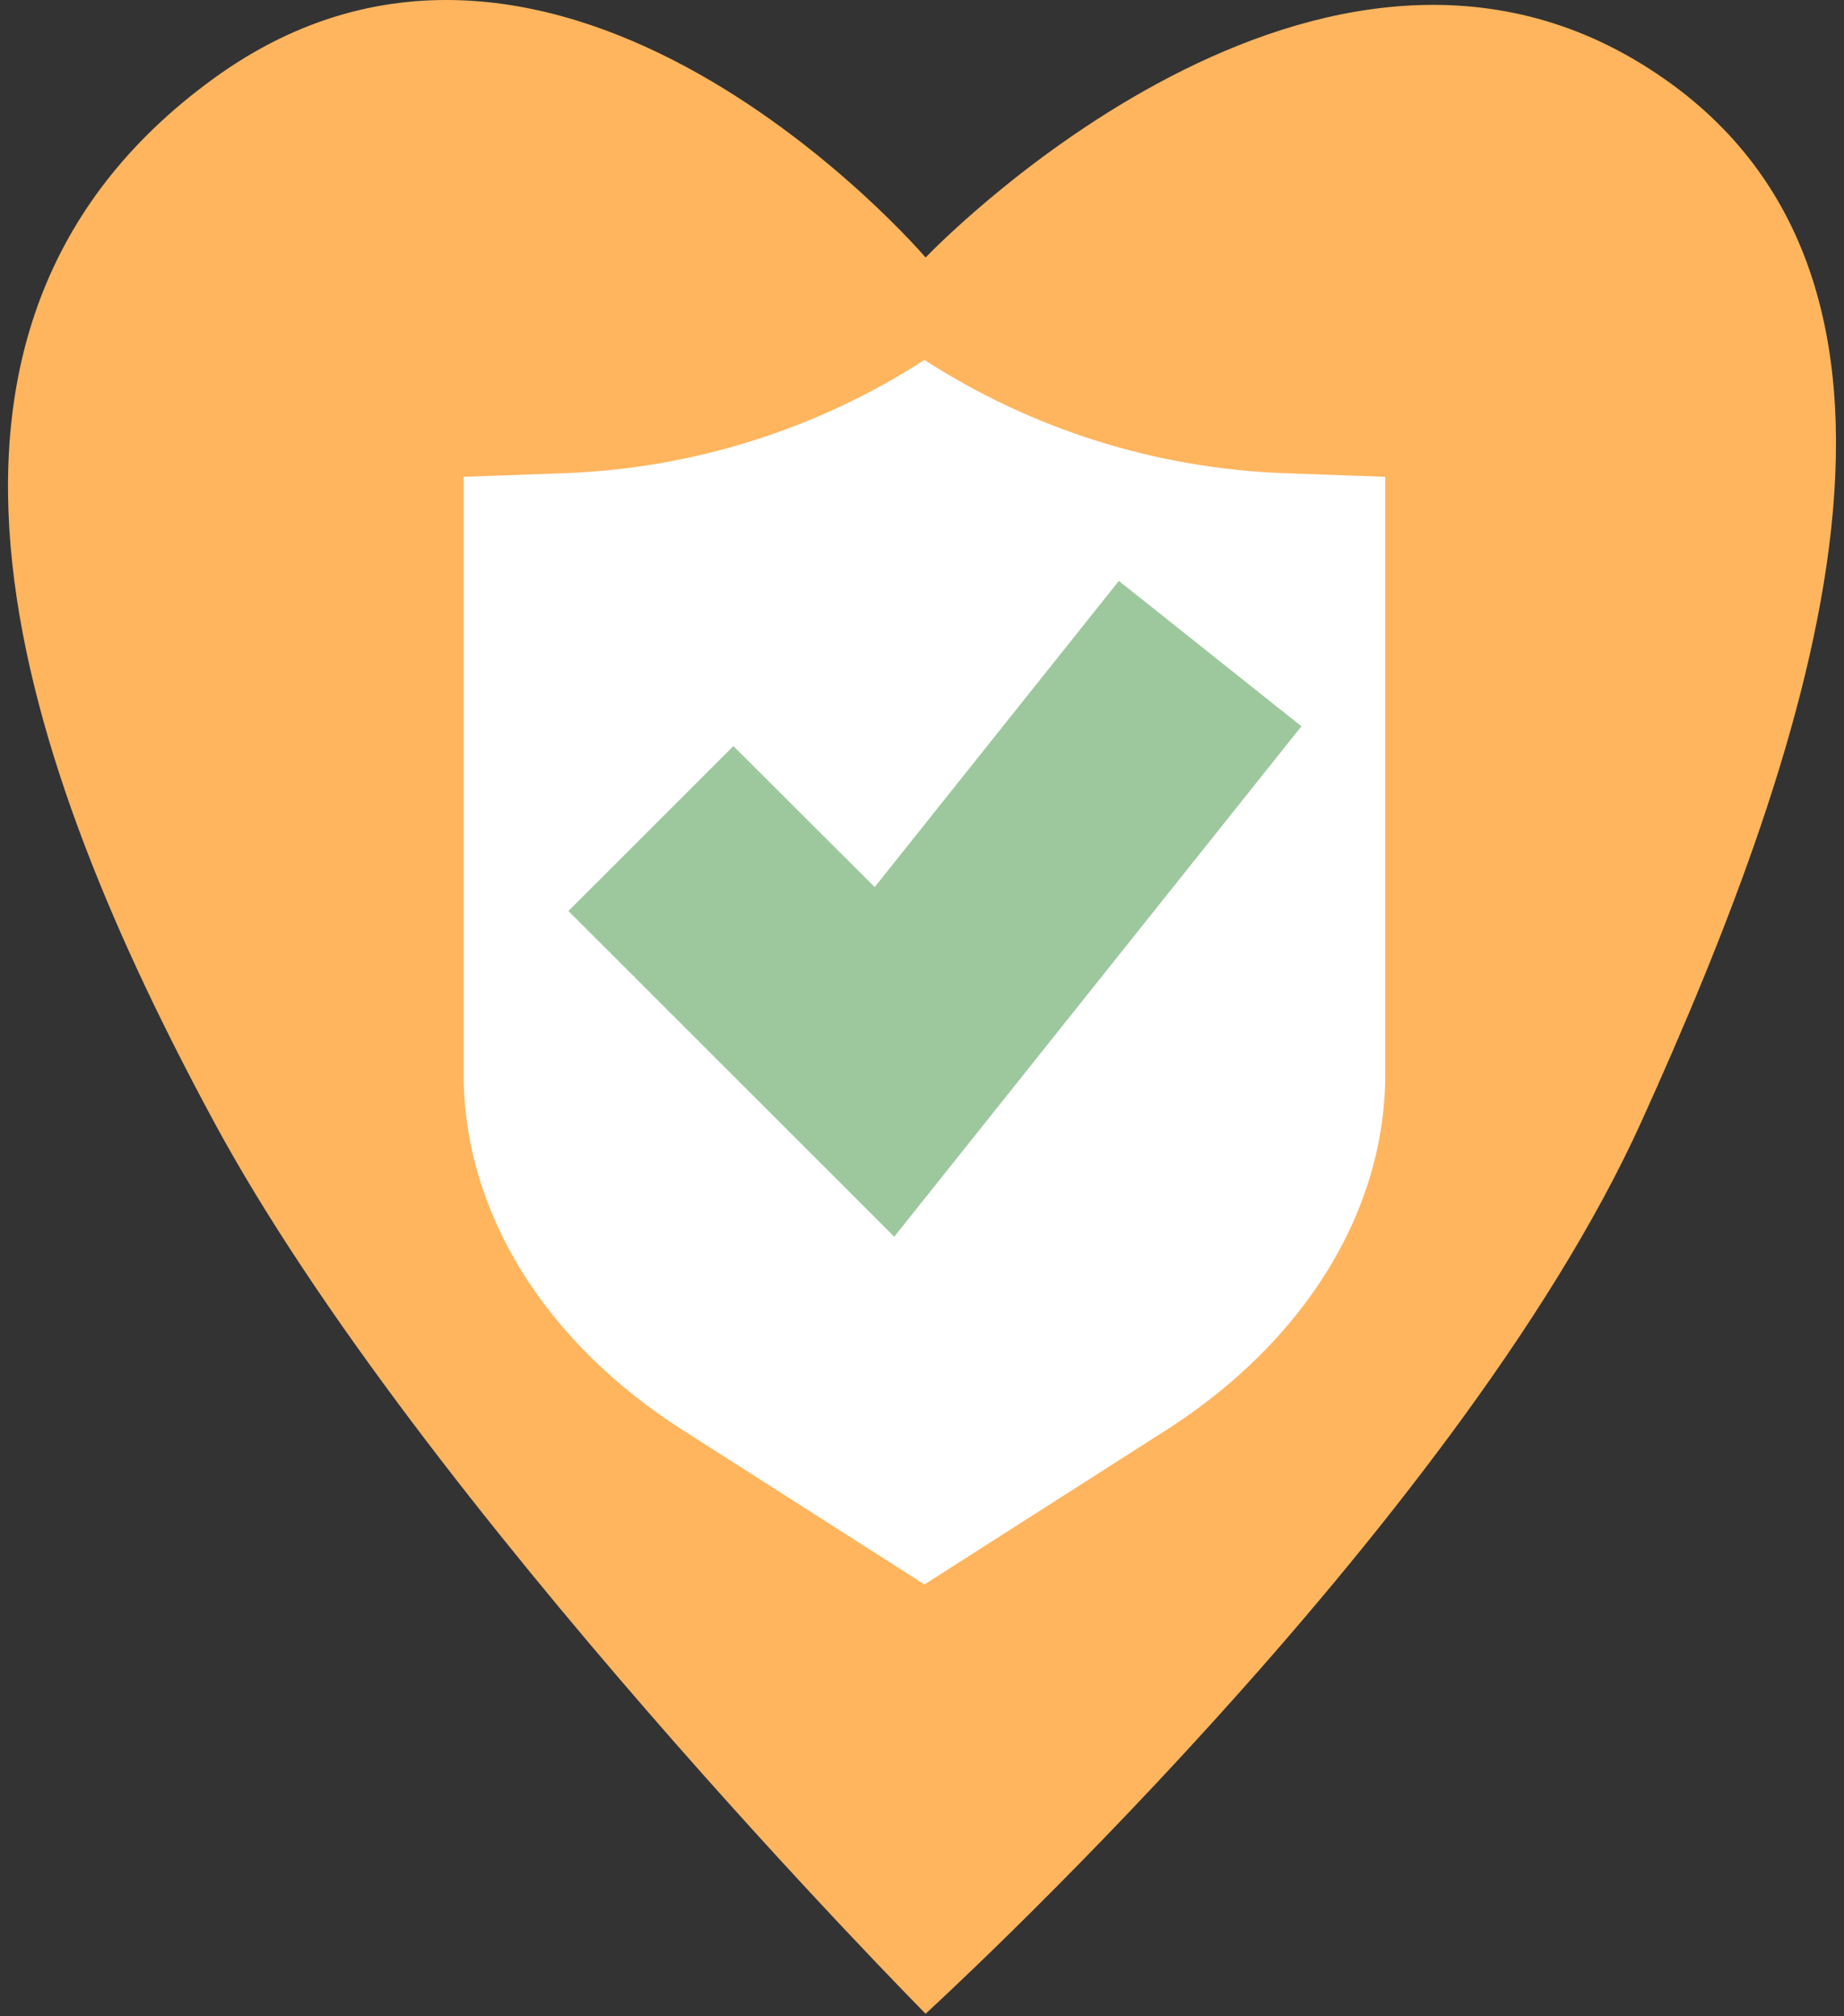
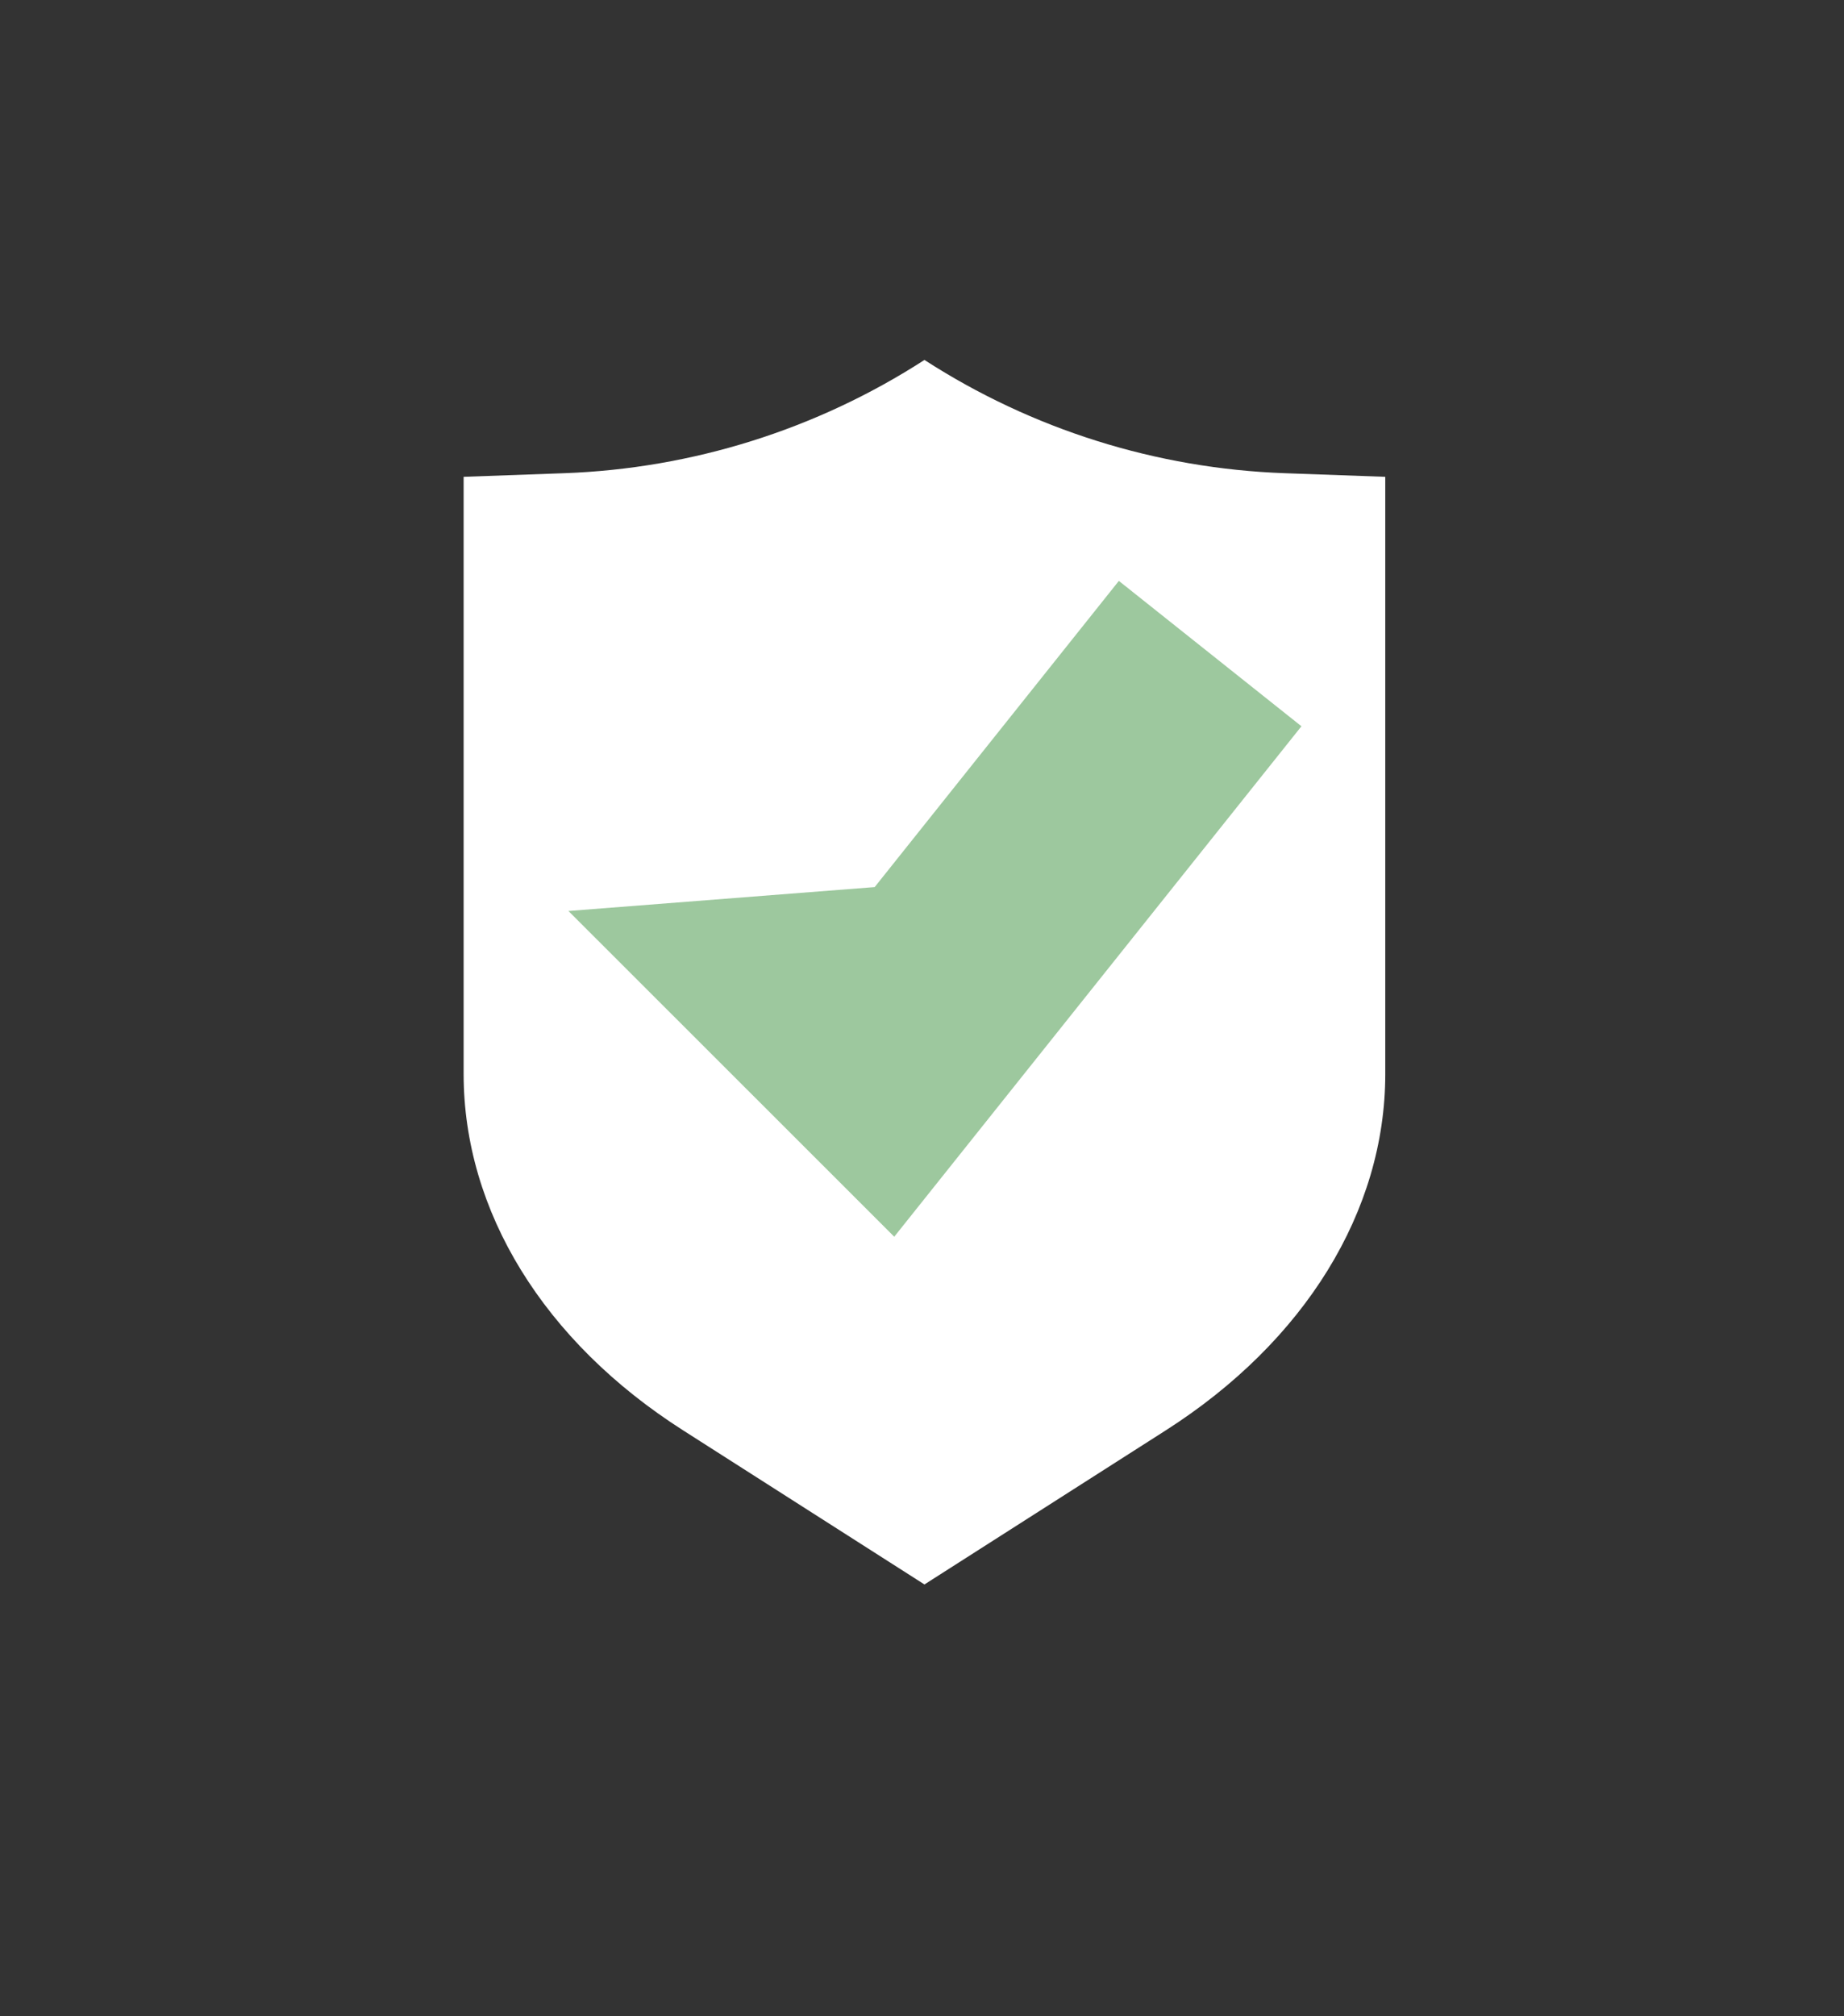
<svg xmlns="http://www.w3.org/2000/svg" width="183" height="200" viewBox="0 0 183 200" fill="none">
  <rect x="0" y="0" width="183" height="200" fill="#333333" stroke="none" />
-   <path d="M91.858 25.544C91.858 25.544 55.478 -17.042 21.24 7.759C-13.328 32.799 2.398 76.414 21.239 111.291C41.676 149.119 91.858 199.757 91.858 199.757C91.858 199.757 144.595 151.645 162.882 111.291C179.82 73.914 196.203 26.737 162.882 6.326C129.561 -14.086 91.858 25.544 91.858 25.544Z" fill="#FFB55E" />
  <path d="M91.743 35.706C81.053 42.605 68.685 46.486 55.982 46.941L46.011 47.3V106.537C46.011 120.142 53.968 133.077 67.798 141.892L91.743 157.174L115.687 141.892C129.493 133.077 137.475 120.142 137.475 106.537V47.3L127.504 46.941C114.777 46.486 102.433 42.605 91.743 35.706Z" fill="white" />
-   <path d="M88.745 122.681L56.411 90.368L72.782 74.008L86.803 87.997L111.036 57.624L129.156 72.044L88.745 122.681Z" fill="#9DC89E" />
+   <path d="M88.745 122.681L56.411 90.368L86.803 87.997L111.036 57.624L129.156 72.044L88.745 122.681Z" fill="#9DC89E" />
</svg>